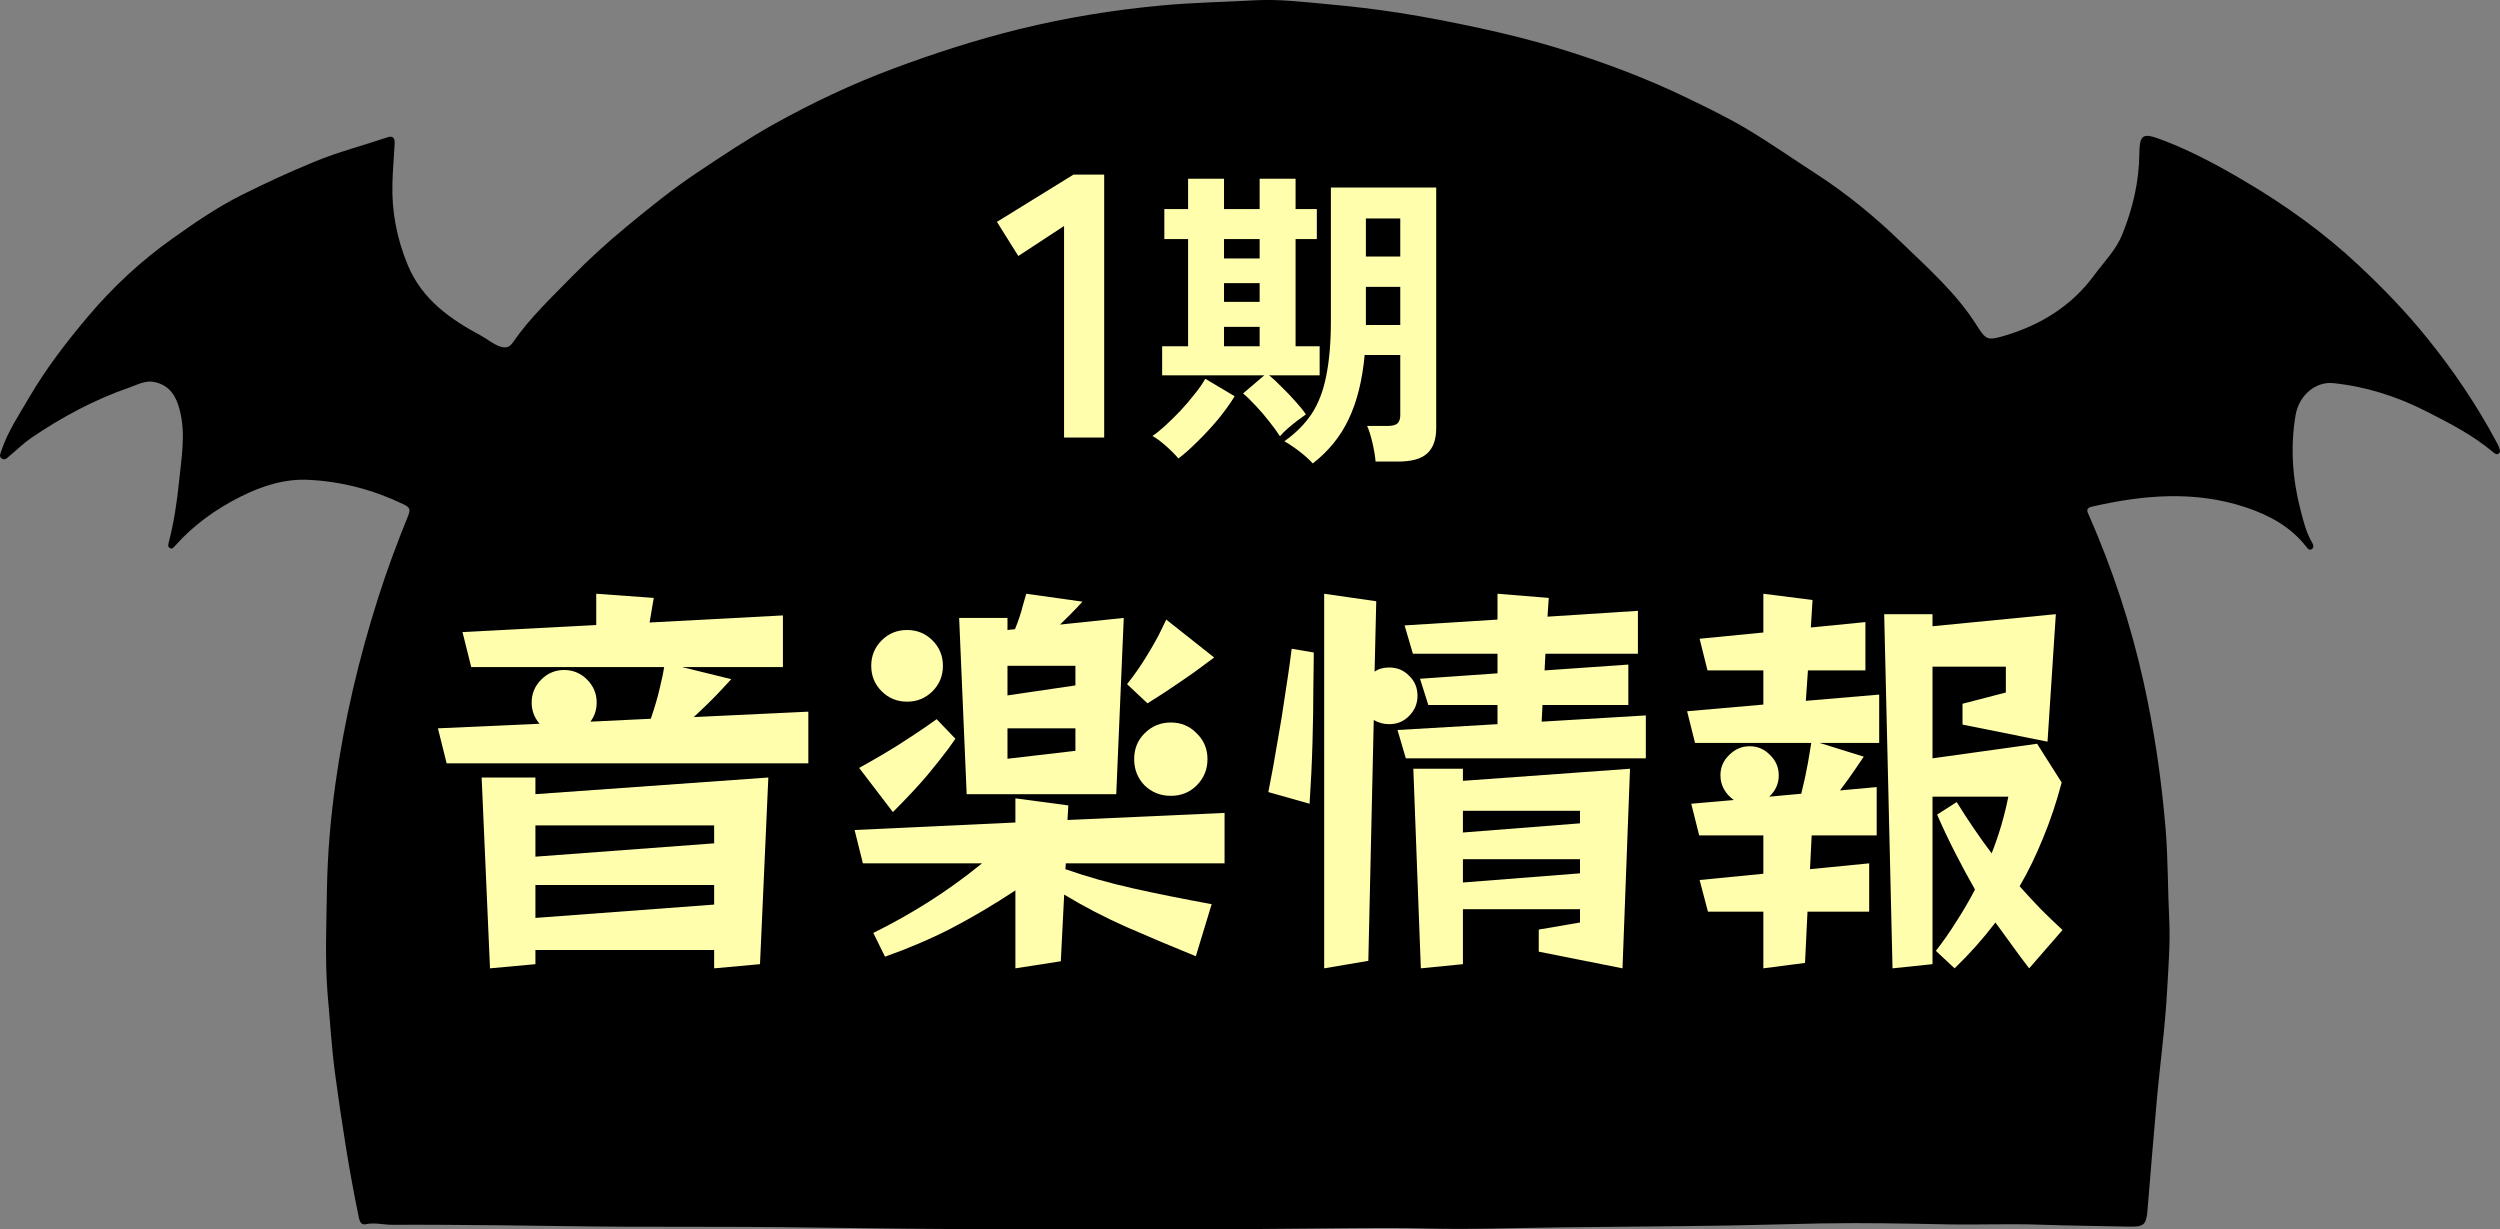
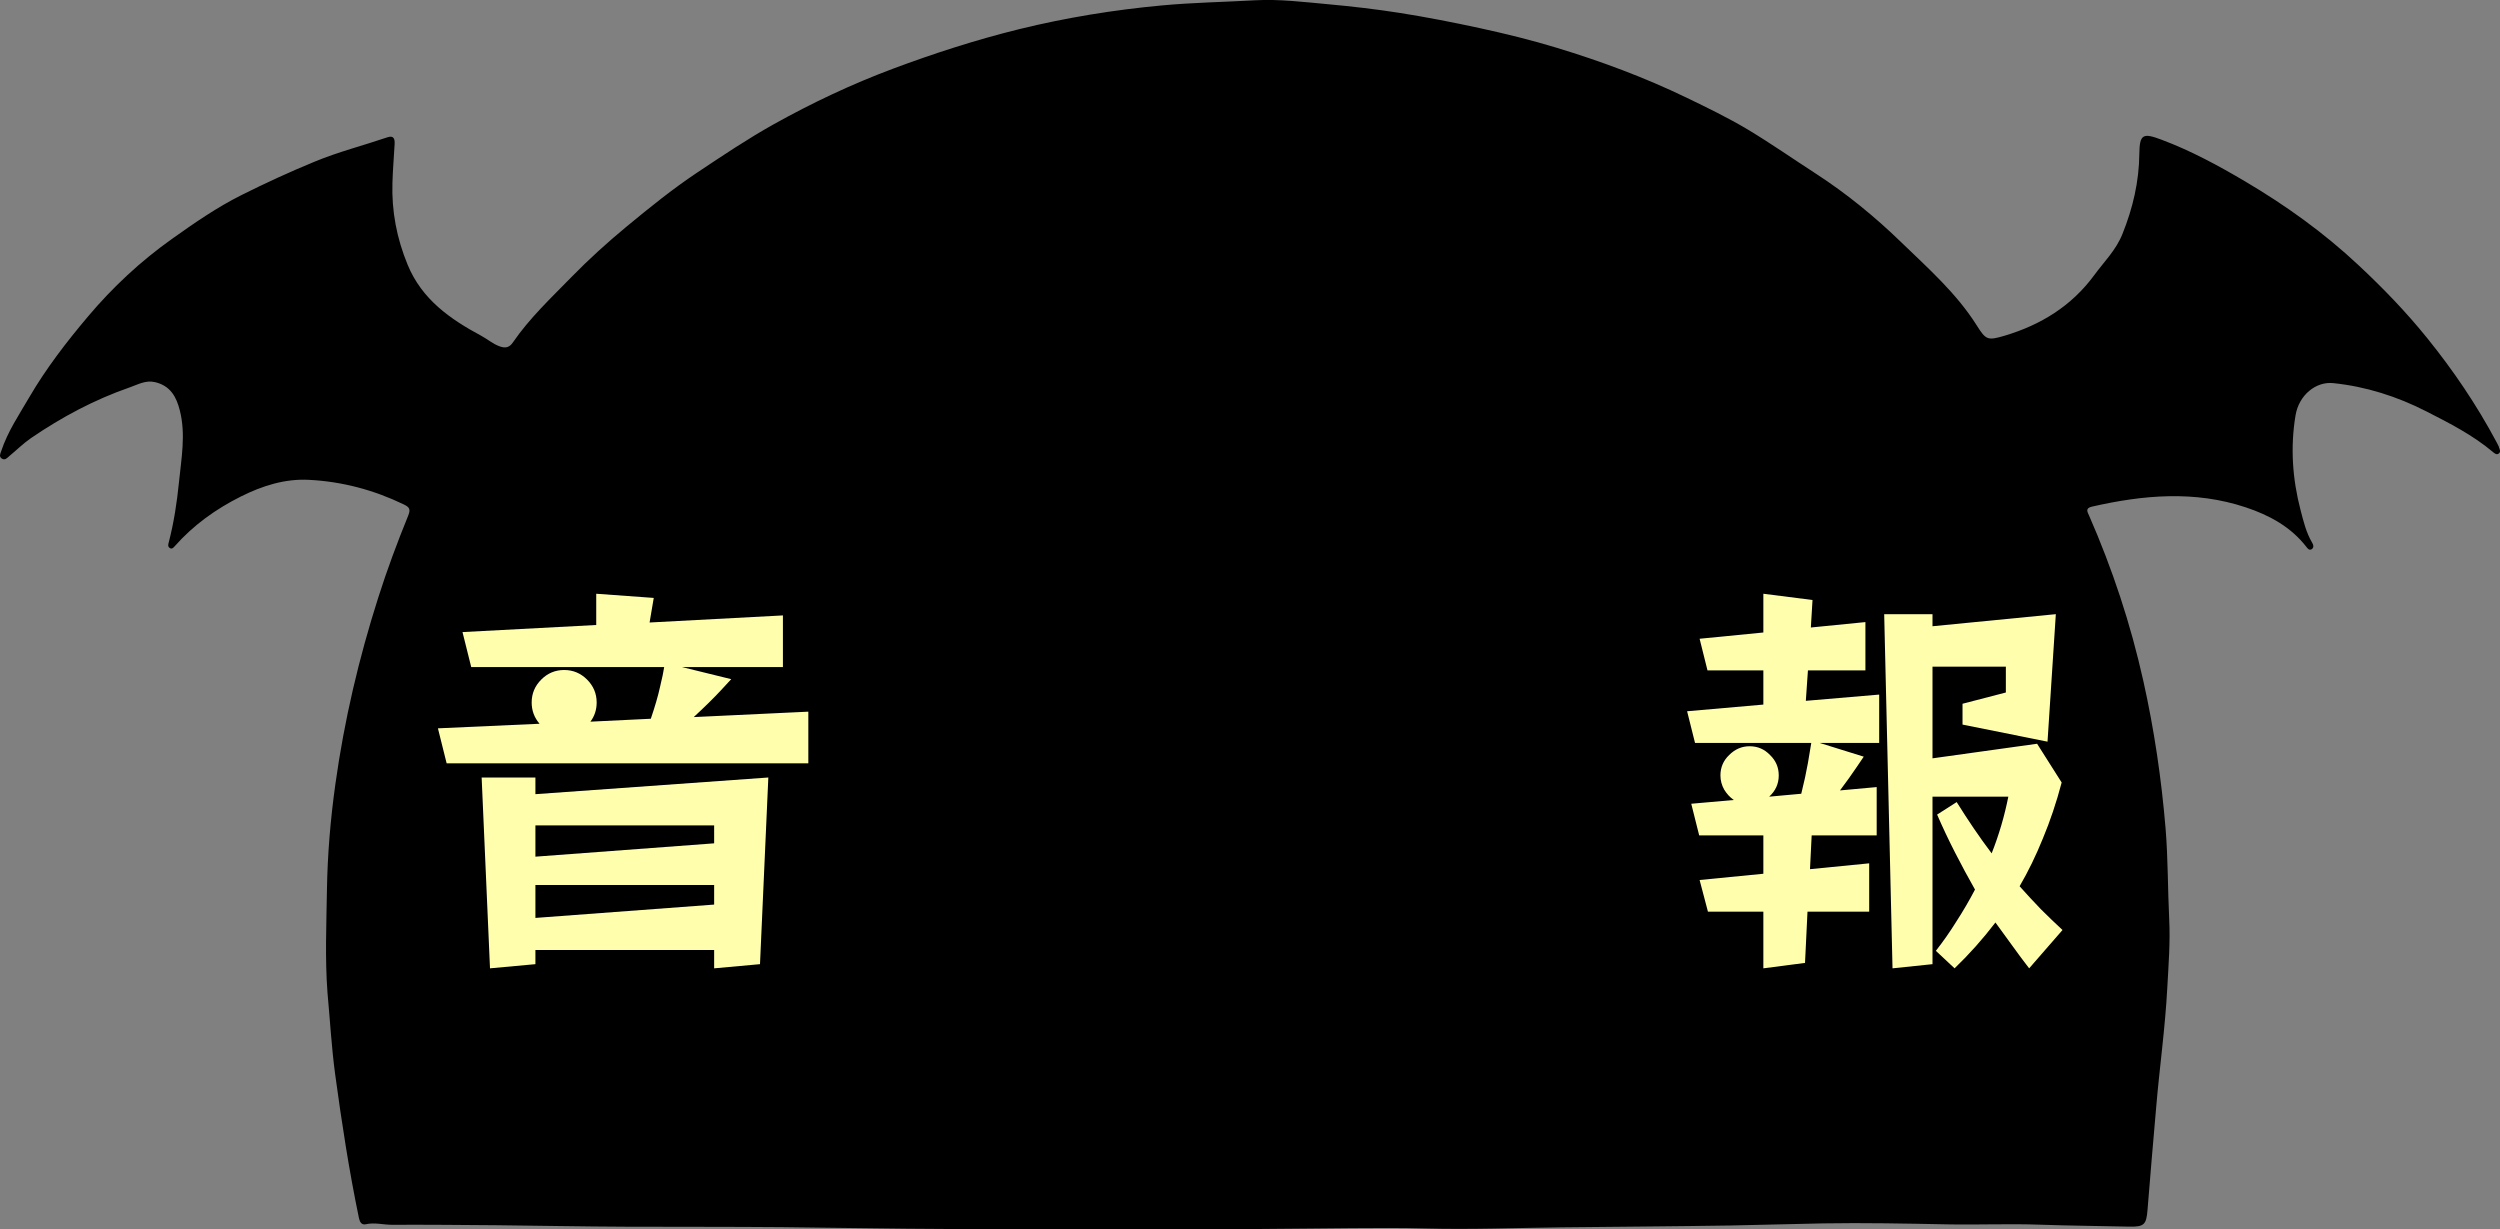
<svg xmlns="http://www.w3.org/2000/svg" width="120" height="59" viewBox="0 0 120 59" fill="none">
  <rect x="0" y="0" width="120" height="59" fill="#808080" stroke="none" />
  <g clip-path="url(#clip0_2_9916)">
    <path d="M119.954 21.463C119.916 21.371 119.865 21.283 119.819 21.194C118.875 19.428 117.759 17.78 116.502 16.225C115.491 14.972 114.378 13.82 113.193 12.714C111.539 11.167 109.716 9.859 107.774 8.712C106.487 7.951 105.167 7.236 103.754 6.706C102.862 6.37 102.701 6.437 102.688 7.379C102.675 8.716 102.379 9.986 101.876 11.234C101.563 12.016 100.992 12.567 100.518 13.214C99.43 14.694 97.954 15.598 96.215 16.116C95.403 16.355 95.326 16.322 94.878 15.611C93.909 14.076 92.555 12.882 91.269 11.638C90.004 10.41 88.638 9.292 87.152 8.329C86.065 7.627 85.003 6.883 83.895 6.218C82.943 5.651 81.94 5.163 80.937 4.68C78.932 3.713 76.859 2.943 74.731 2.296C73.504 1.922 72.268 1.619 71.012 1.346C69.747 1.072 68.477 0.824 67.2 0.622C66.053 0.442 64.898 0.307 63.739 0.202C62.58 0.097 61.412 -0.05 60.257 0.013C58.759 0.097 57.261 0.122 55.764 0.261C53.458 0.475 51.182 0.845 48.935 1.396C46.87 1.905 44.848 2.556 42.855 3.301C40.88 4.041 38.984 4.936 37.144 5.962C35.879 6.668 34.677 7.476 33.471 8.279C32.274 9.077 31.165 9.977 30.065 10.885C29.151 11.642 28.263 12.445 27.43 13.299C26.444 14.308 25.42 15.27 24.62 16.435C24.451 16.683 24.261 16.729 23.969 16.62C23.643 16.498 23.393 16.275 23.097 16.116C21.599 15.312 20.254 14.371 19.569 12.714C19.044 11.444 18.794 10.137 18.837 8.775C18.854 8.157 18.909 7.534 18.942 6.916C18.955 6.685 18.909 6.487 18.604 6.588C17.441 6.984 16.247 7.286 15.109 7.757C13.912 8.249 12.744 8.787 11.585 9.367C10.4 9.96 9.33 10.704 8.264 11.461C6.753 12.533 5.404 13.79 4.211 15.207C3.182 16.427 2.209 17.692 1.406 19.067C0.919 19.904 0.369 20.715 0.06 21.648C0.018 21.779 -0.063 21.909 0.085 22.01C0.234 22.111 0.335 21.989 0.437 21.901C0.788 21.611 1.114 21.287 1.486 21.03C2.962 20.021 4.536 19.18 6.233 18.592C6.614 18.462 6.986 18.235 7.447 18.344C8.188 18.52 8.471 19.063 8.632 19.702C8.924 20.854 8.704 22.006 8.59 23.154C8.492 24.116 8.348 25.079 8.103 26.021C8.078 26.118 8.04 26.227 8.141 26.299C8.251 26.378 8.323 26.29 8.391 26.214C9.283 25.205 10.362 24.432 11.564 23.831C12.584 23.322 13.667 22.973 14.822 23.032C16.417 23.112 17.936 23.515 19.383 24.213C19.662 24.348 19.712 24.449 19.598 24.739C19.069 26.038 18.579 27.35 18.155 28.687C17.221 31.613 16.522 34.594 16.099 37.633C15.862 39.324 15.719 41.026 15.693 42.729C15.668 44.365 15.596 46.004 15.719 47.644C15.841 48.96 15.913 50.285 16.091 51.592C16.404 53.892 16.755 56.187 17.229 58.466C17.271 58.66 17.356 58.807 17.555 58.765C17.982 58.668 18.397 58.79 18.816 58.79C20.487 58.782 22.158 58.798 23.829 58.811C25.898 58.832 27.963 58.874 30.032 58.882C32.532 58.891 35.032 58.882 37.529 58.903C40.19 58.929 42.851 58.983 45.512 58.992C50.475 59.008 55.438 59.004 60.401 58.992C61.903 58.987 63.405 58.958 64.907 58.95C66.079 58.941 67.255 58.933 68.431 58.967C70.61 59.025 72.789 58.937 74.968 58.912C77.663 58.882 80.358 58.866 83.053 58.824C84.538 58.798 86.023 58.748 87.504 58.723C89.488 58.689 91.476 58.731 93.465 58.769C94.958 58.798 96.452 58.731 97.945 58.786C99.363 58.836 100.78 58.845 102.197 58.878C102.921 58.895 103.027 58.782 103.082 58.062C103.209 56.427 103.357 54.791 103.496 53.156C103.657 51.247 103.928 49.347 104.029 47.43C104.089 46.328 104.177 45.214 104.122 44.125C104.051 42.679 104.067 41.228 103.949 39.782C103.75 37.39 103.403 35.031 102.883 32.698C102.274 29.96 101.398 27.308 100.272 24.739C100.2 24.579 100.082 24.398 100.399 24.322C102.87 23.755 105.345 23.536 107.795 24.352C108.92 24.726 109.961 25.285 110.71 26.256C110.773 26.34 110.85 26.429 110.96 26.362C111.086 26.277 111.04 26.143 110.981 26.046C110.693 25.558 110.566 25.016 110.426 24.482C110.037 22.99 109.931 21.468 110.185 19.942C110.346 18.962 111.163 18.302 111.996 18.39C113.574 18.554 115.059 19.029 116.468 19.748C117.581 20.316 118.694 20.883 119.654 21.691C119.73 21.754 119.827 21.842 119.925 21.779C120.056 21.699 119.992 21.573 119.946 21.463H119.954Z" fill="black" />
    <path d="M86.76 43.76L86.641 46.22L84.641 46.48V43.76H81.981L81.581 42.24L84.641 41.94V40.1H81.561L81.18 38.58L83.221 38.4C83.034 38.267 82.88 38.1 82.76 37.9C82.641 37.687 82.581 37.46 82.581 37.22C82.581 36.833 82.721 36.507 83.001 36.24C83.281 35.96 83.607 35.82 83.981 35.82C84.367 35.82 84.694 35.96 84.96 36.24C85.24 36.507 85.38 36.833 85.38 37.22C85.38 37.62 85.227 37.96 84.921 38.24L86.46 38.1C86.594 37.567 86.701 37.073 86.781 36.62C86.861 36.153 86.914 35.833 86.941 35.66H81.361L80.981 34.14L84.641 33.82V32.18H81.96L81.581 30.66L84.641 30.36V28.5L87.001 28.8L86.921 30.12L89.54 29.86V32.18H86.781L86.68 33.64L90.201 33.34V35.66H87.341L89.46 36.32C89.46 36.32 89.347 36.487 89.121 36.82C88.907 37.14 88.641 37.513 88.32 37.94L90.081 37.78V40.1H86.96L86.88 41.72L89.721 41.44V43.76H86.76ZM97.4 46.48C97.121 46.12 96.847 45.753 96.581 45.38C96.314 45.02 96.047 44.653 95.781 44.28C95.18 45.067 94.527 45.8 93.82 46.48L92.921 45.64C93.267 45.2 93.594 44.733 93.9 44.24C94.221 43.747 94.52 43.233 94.8 42.7C94.467 42.113 94.147 41.52 93.841 40.92C93.534 40.32 93.247 39.713 92.981 39.1L93.921 38.5C94.187 38.927 94.46 39.347 94.74 39.76C95.02 40.173 95.307 40.573 95.6 40.96C95.774 40.52 95.927 40.073 96.061 39.62C96.194 39.167 96.307 38.707 96.4 38.24H92.76V46.28L90.841 46.48L90.441 29.48H92.76V30.06L98.68 29.48L98.281 35.6L94.201 34.78V33.78L96.281 33.24V32H92.76V36.4L97.781 35.7L98.96 37.56C98.707 38.52 98.407 39.413 98.061 40.24C97.727 41.067 97.354 41.833 96.941 42.54C97.274 42.913 97.614 43.28 97.96 43.64C98.307 43.987 98.654 44.32 99.001 44.64L97.4 46.48Z" fill="#FFFEAD" />
-     <path d="M67.48 36.4L67.08 35.04L71.88 34.76V33.84H68.56L68.16 32.58L71.88 32.32V31.38H67.82L67.42 30.02L71.88 29.74V28.5L74.34 28.7L74.28 29.6L78.62 29.32V31.38H74.18L74.14 32.18L78.16 31.9V33.84H74.04L74 34.64L79 34.34V36.4H67.48ZM63.56 46.48V28.5L66.06 28.86L65.98 32.24C66.166 32.107 66.4 32.04 66.68 32.04C67.067 32.04 67.386 32.173 67.64 32.44C67.906 32.693 68.04 33.013 68.04 33.4C68.04 33.773 67.906 34.093 67.64 34.36C67.386 34.627 67.067 34.76 66.68 34.76C66.413 34.76 66.166 34.693 65.94 34.56L65.68 46.12L63.56 46.48ZM60.88 38.02C61.04 37.22 61.187 36.413 61.32 35.6C61.467 34.787 61.587 34.047 61.68 33.38C61.786 32.7 61.867 32.16 61.92 31.76C61.973 31.347 62 31.14 62 31.14L63.06 31.32V31.56C63.06 31.853 63.053 32.367 63.04 33.1C63.04 33.833 63.026 34.68 63 35.64C62.973 36.6 62.926 37.58 62.86 38.58L60.88 38.02ZM73.86 45.68V44.62L75.84 44.28V43.64H70.22V46.28L68.2 46.48L67.84 36.9H70.22V37.48L78.24 36.9L77.88 46.48L73.86 45.68ZM75.84 38.92H70.22V39.96L75.84 39.52V38.92ZM75.84 41.24H70.22V42.36L75.84 41.92V41.24Z" fill="#FFFEAD" />
-     <path d="M46.4 38.12L46.039 29.66H48.359V30.24L48.719 30.2C48.88 29.813 49.006 29.433 49.099 29.06C49.206 28.687 49.26 28.5 49.26 28.5L51.959 28.88C51.959 28.88 51.859 28.987 51.66 29.2C51.459 29.413 51.2 29.673 50.88 29.98L53.94 29.66L53.58 38.12H46.4ZM54.099 32.84C54.459 32.387 54.779 31.927 55.059 31.46C55.353 30.98 55.58 30.573 55.739 30.24C55.9 29.907 55.98 29.74 55.98 29.74L58.279 31.56C58.279 31.56 58.126 31.673 57.819 31.9C57.526 32.127 57.133 32.407 56.639 32.74C56.16 33.073 55.639 33.413 55.08 33.76L54.099 32.84ZM45.26 31.96C45.26 32.44 45.093 32.847 44.76 33.18C44.426 33.513 44.02 33.68 43.539 33.68C43.059 33.68 42.653 33.513 42.319 33.18C41.986 32.847 41.819 32.44 41.819 31.96C41.819 31.48 41.986 31.073 42.319 30.74C42.653 30.407 43.059 30.24 43.539 30.24C44.02 30.24 44.426 30.407 44.76 30.74C45.093 31.073 45.26 31.48 45.26 31.96ZM51.62 31.96H48.359V33.38L51.62 32.9V31.96ZM41.239 36.86C41.986 36.447 42.633 36.067 43.179 35.72C43.739 35.36 44.173 35.073 44.48 34.86C44.8 34.633 44.959 34.52 44.959 34.52L45.859 35.46C45.859 35.46 45.746 35.62 45.52 35.94C45.293 36.247 44.959 36.667 44.52 37.2C44.08 37.72 43.526 38.313 42.859 38.98L41.239 36.86ZM57.959 36.44C57.959 36.933 57.786 37.353 57.44 37.7C57.106 38.033 56.693 38.2 56.2 38.2C55.706 38.2 55.286 38.033 54.94 37.7C54.606 37.353 54.44 36.933 54.44 36.44C54.44 35.947 54.606 35.533 54.94 35.2C55.286 34.853 55.706 34.68 56.2 34.68C56.693 34.68 57.106 34.853 57.44 35.2C57.786 35.533 57.959 35.947 57.959 36.44ZM51.62 34.96H48.359V36.42L51.62 36.04V34.96ZM57.4 45.9C56.253 45.433 55.146 44.967 54.08 44.5C53.026 44.033 52.026 43.513 51.08 42.94L50.919 46.14L48.739 46.48V42.74C47.686 43.433 46.66 44.04 45.66 44.56C44.673 45.067 43.613 45.52 42.48 45.92L41.919 44.78C42.813 44.34 43.693 43.847 44.559 43.3C45.426 42.753 46.286 42.133 47.139 41.44H41.419L41.02 39.84L48.739 39.48V38.32L51.279 38.66L51.239 39.36L58.779 39.02V41.44H51.16L51.139 41.72C52.166 42.08 53.246 42.387 54.38 42.64C55.513 42.893 56.773 43.147 58.16 43.4L57.4 45.9Z" fill="#FFFEAD" />
    <path d="M21.439 36.64L21.02 34.96L25.899 34.74C25.646 34.447 25.52 34.107 25.52 33.72C25.52 33.293 25.673 32.927 25.98 32.62C26.286 32.313 26.653 32.16 27.079 32.16C27.506 32.16 27.873 32.313 28.18 32.62C28.486 32.927 28.64 33.293 28.64 33.72C28.64 34.067 28.54 34.373 28.34 34.64L31.239 34.5C31.439 33.913 31.586 33.407 31.68 32.98C31.786 32.54 31.853 32.22 31.88 32.02H22.619L22.2 30.34L28.619 30V28.5L31.38 28.7L31.18 29.88L37.58 29.54V32.02H32.739L35.099 32.6C35.099 32.6 34.933 32.78 34.599 33.14C34.279 33.487 33.846 33.913 33.3 34.42L38.8 34.16V36.64H21.439ZM34.279 46.48V45.6H25.7V46.28L23.52 46.48L23.119 37.32H25.7V38.12L36.88 37.32L36.48 46.28L34.279 46.48ZM34.279 39.62H25.7V41.12L34.279 40.48V39.62ZM34.279 42.48H25.7V44.06L34.279 43.42V42.48Z" fill="#FFFEAD" />
-     <path d="M51.075 21V10.848L48.879 12.288L47.853 10.65L51.525 8.382H53.001V21H51.075ZM63.013 22.245C62.863 22.075 62.653 21.885 62.383 21.675C62.123 21.475 61.878 21.31 61.648 21.18C62.188 20.8 62.623 20.365 62.953 19.875C63.283 19.375 63.518 18.765 63.658 18.045C63.808 17.315 63.883 16.425 63.883 15.375V9H68.938V20.55C68.938 21.1 68.793 21.505 68.503 21.765C68.223 22.025 67.758 22.155 67.108 22.155H66.028C66.008 21.905 65.958 21.605 65.878 21.255C65.798 20.915 65.713 20.645 65.623 20.445H66.613C66.833 20.445 66.988 20.405 67.078 20.325C67.168 20.235 67.213 20.105 67.213 19.935V17.04H65.503C65.393 18.25 65.138 19.275 64.738 20.115C64.348 20.945 63.773 21.655 63.013 22.245ZM61.438 20.94C61.298 20.72 61.123 20.48 60.913 20.22C60.713 19.96 60.503 19.715 60.283 19.485C60.063 19.245 59.858 19.045 59.668 18.885L60.688 18.015H55.783V16.62H57.028V11.475H55.888V10.035H57.028V8.58H58.753V10.035H60.463V8.58H62.188V10.035H63.208V11.475H62.188V16.62H63.343V18.015H60.913C61.103 18.165 61.308 18.355 61.528 18.585C61.758 18.805 61.978 19.035 62.188 19.275C62.398 19.505 62.563 19.71 62.683 19.89C62.593 19.95 62.463 20.045 62.293 20.175C62.133 20.295 61.973 20.425 61.813 20.565C61.653 20.705 61.528 20.83 61.438 20.94ZM56.563 22.005C56.403 21.815 56.198 21.61 55.948 21.39C55.708 21.18 55.498 21.025 55.318 20.925C55.488 20.815 55.688 20.655 55.918 20.445C56.158 20.225 56.403 19.985 56.653 19.725C56.903 19.455 57.133 19.185 57.343 18.915C57.563 18.645 57.733 18.4 57.853 18.18L59.263 19.02C59.043 19.38 58.773 19.755 58.453 20.145C58.133 20.525 57.803 20.88 57.463 21.21C57.133 21.54 56.833 21.805 56.563 22.005ZM65.563 15.6H67.213V13.77H65.563V15.6ZM65.563 12.315H67.213V10.485H65.563V12.315ZM58.753 16.62H60.463V15.69H58.753V16.62ZM58.753 12.405H60.463V11.475H58.753V12.405ZM58.753 14.49H60.463V13.59H58.753V14.49Z" fill="#FFFEAD" />
  </g>
  <defs>
    <clipPath id="clip0_2_9916">
      <rect width="120" height="59" fill="white" />
    </clipPath>
  </defs>
</svg>